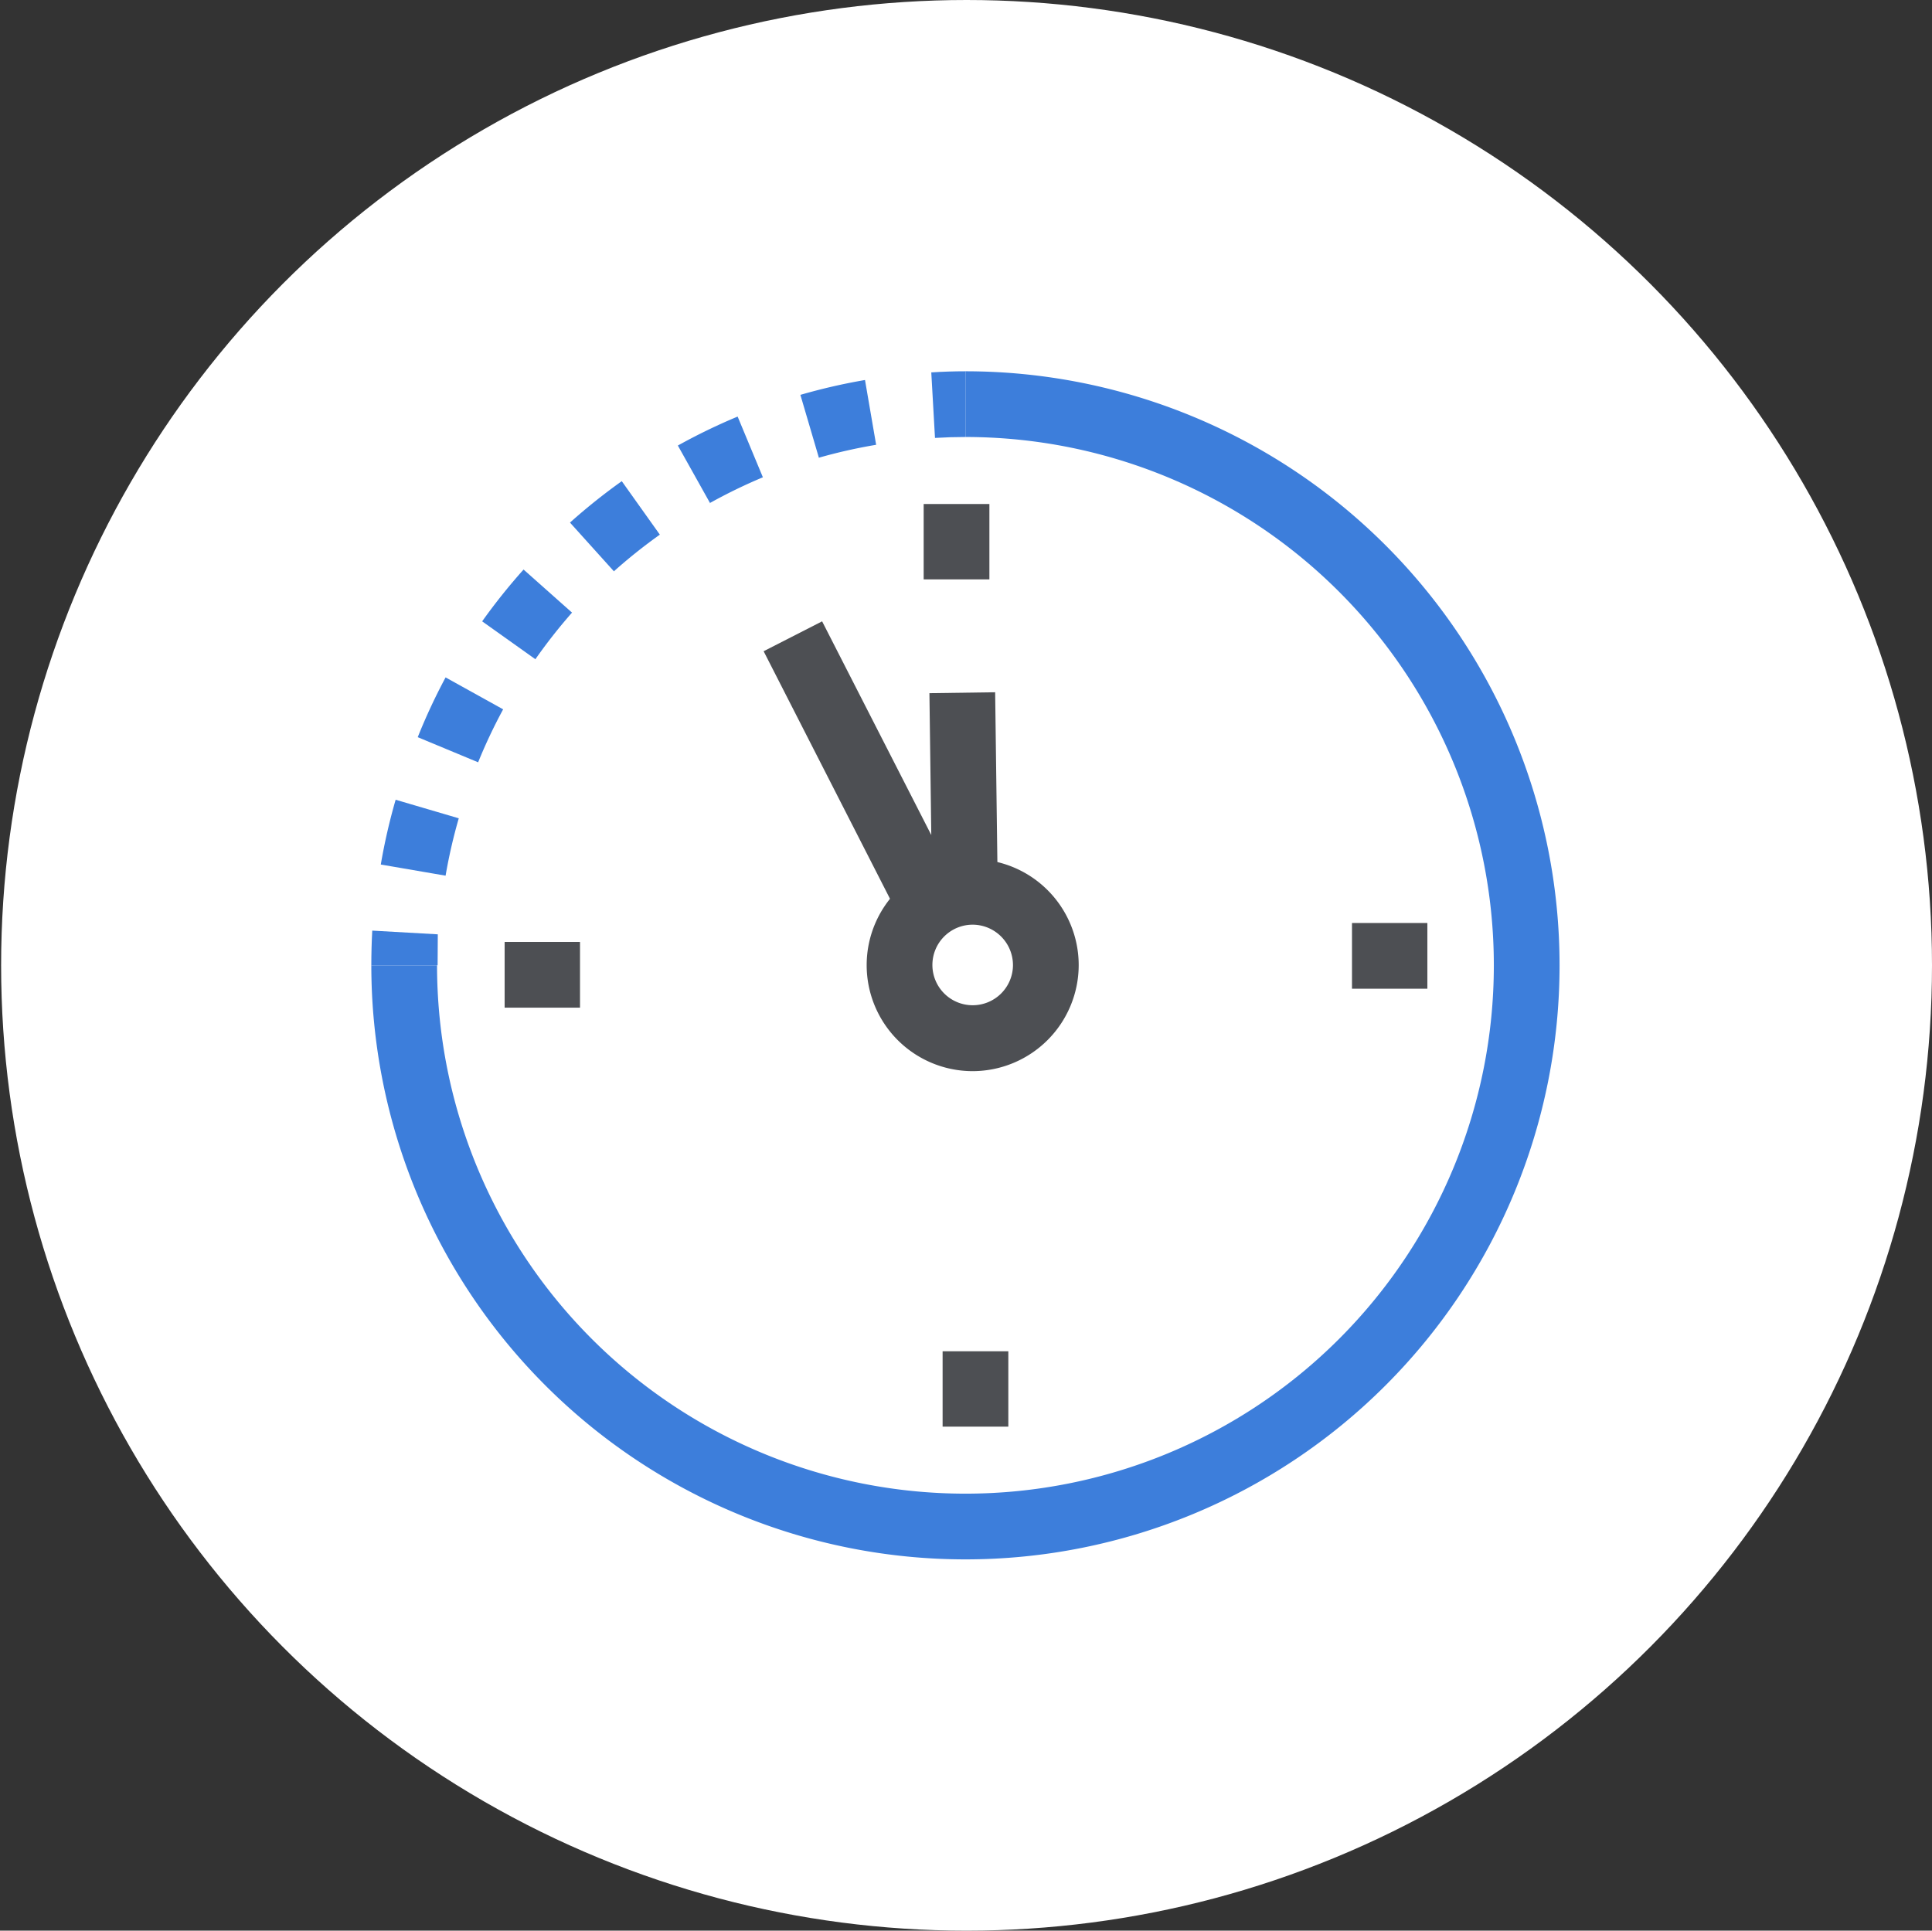
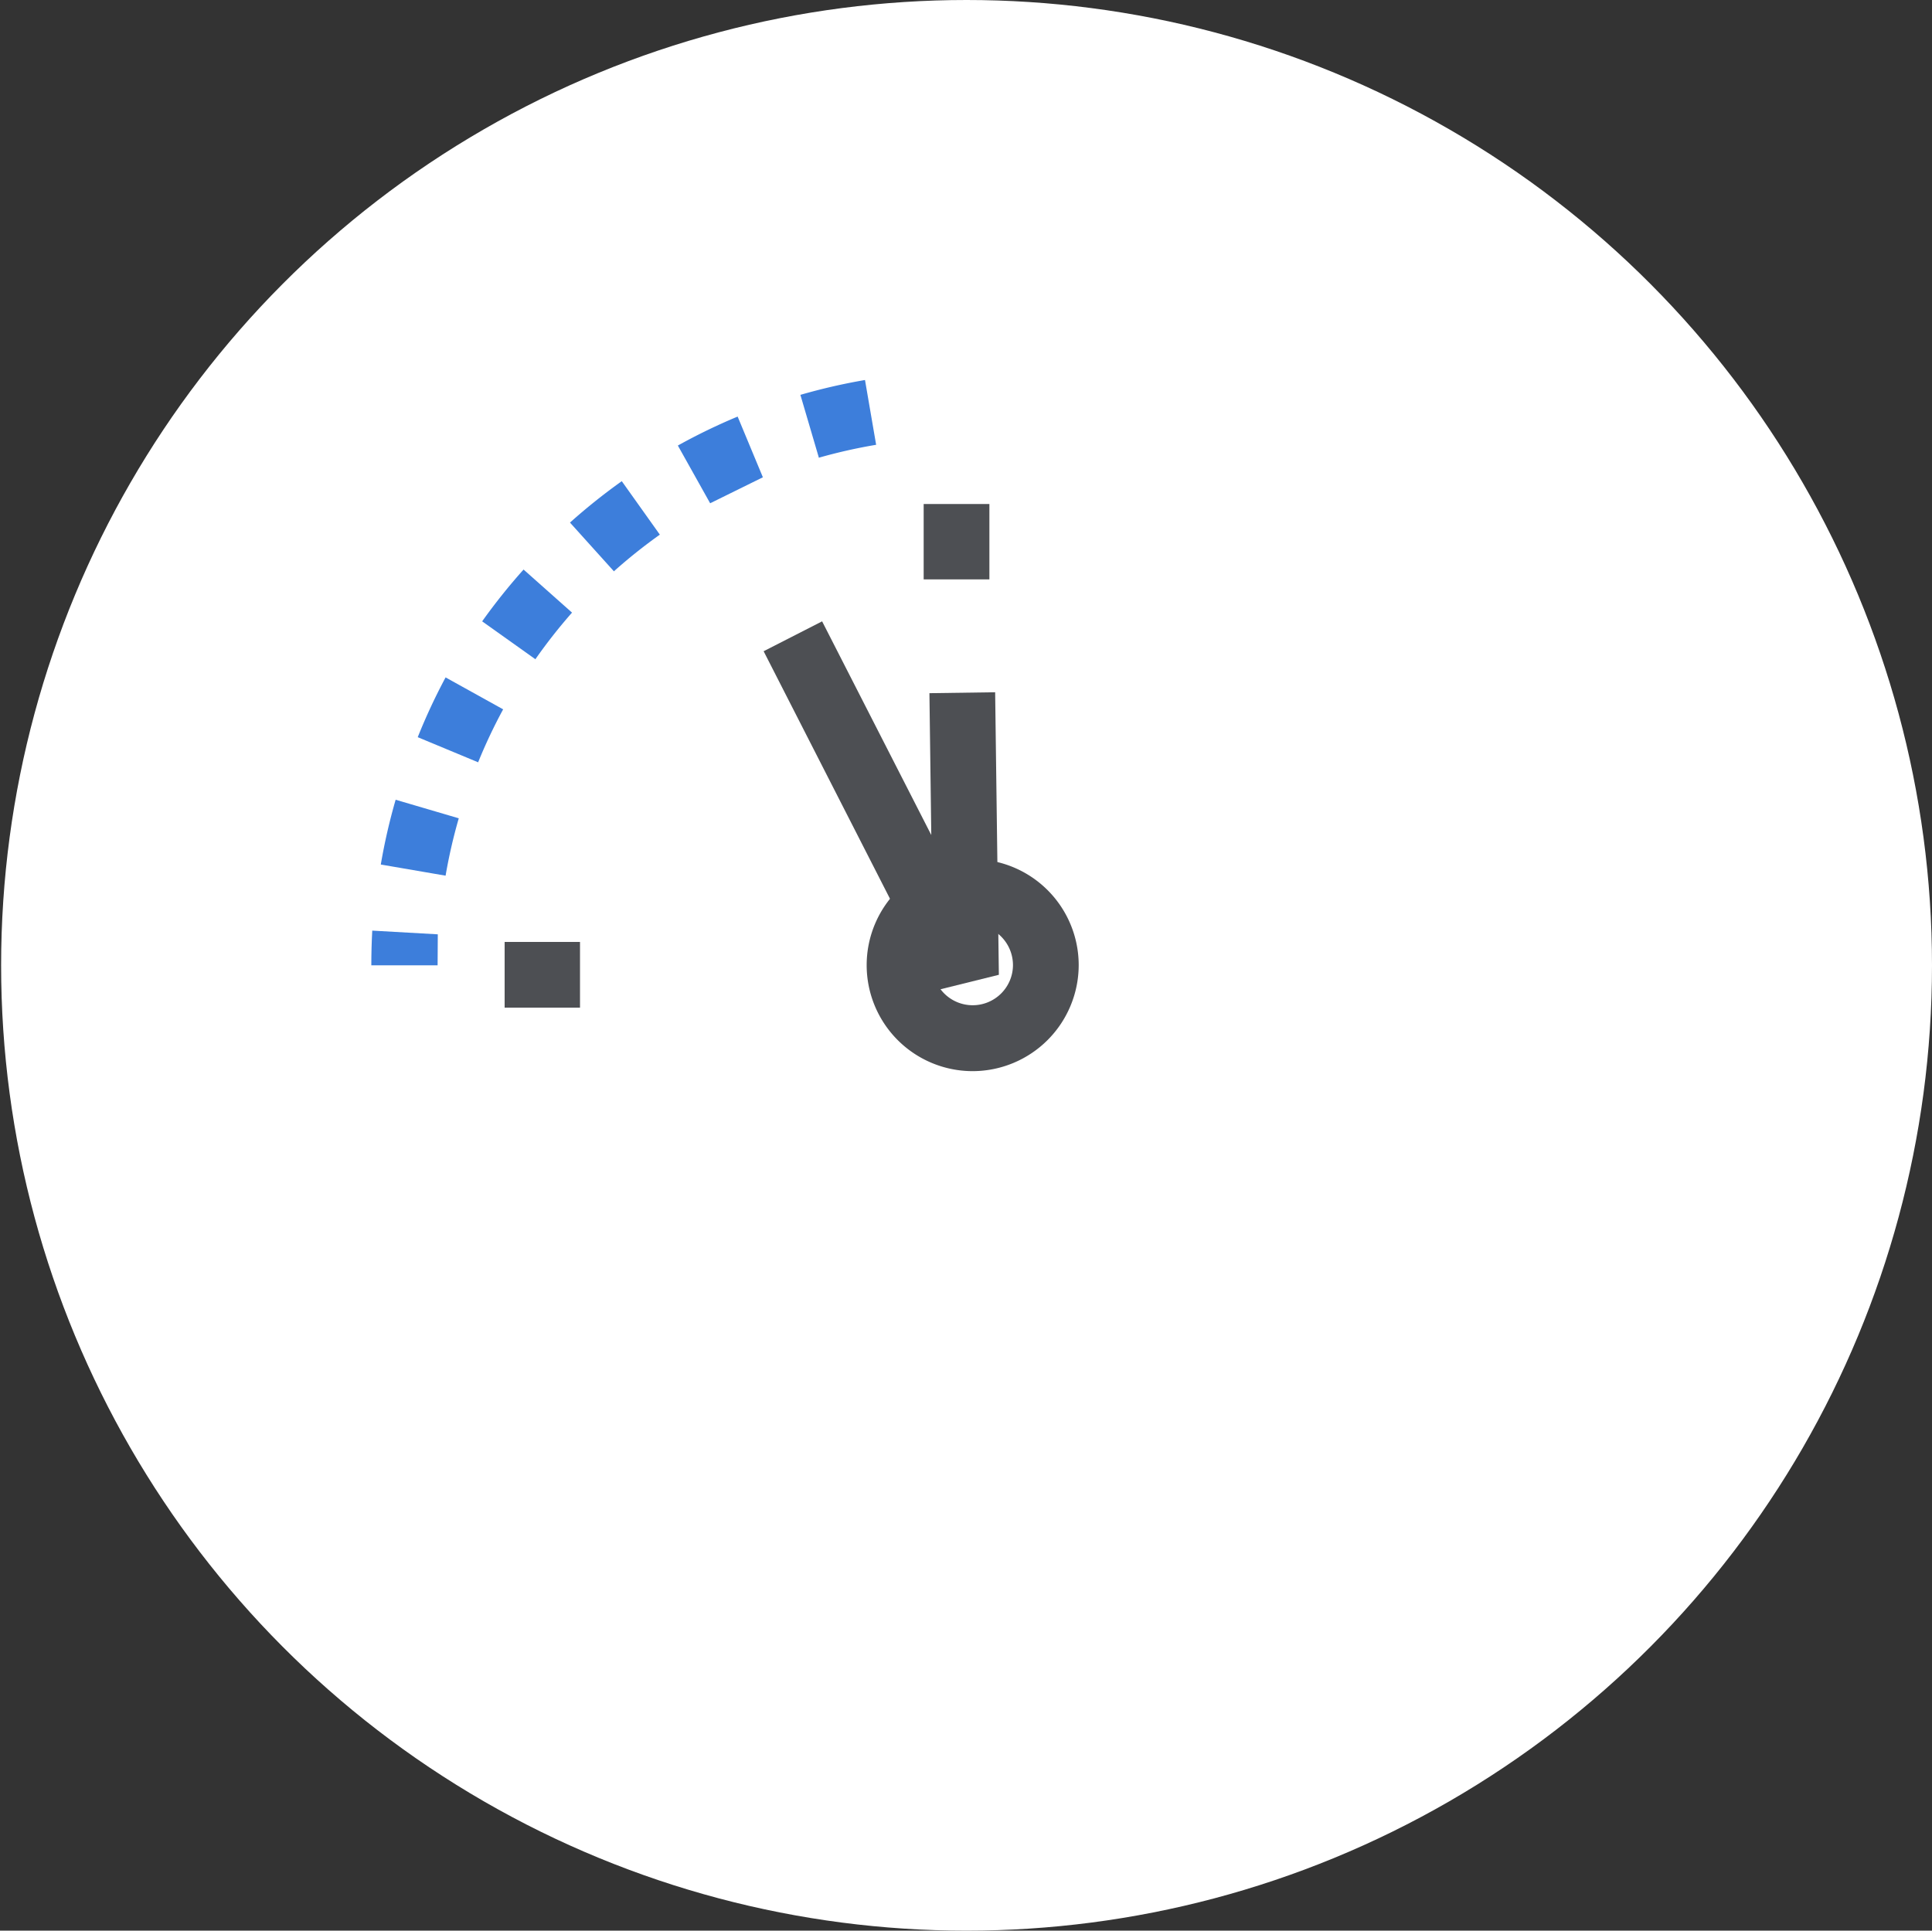
<svg xmlns="http://www.w3.org/2000/svg" id="Calque_1" data-name="Calque 1" width="104.06" height="104" viewBox="0 0 104.06 104">
  <rect x="0" y="0" width="104.06" height="104" fill="#333333" stroke="none" />
  <title>picto_viia</title>
  <circle id="_Tracé_" data-name="&lt;Tracé&gt;" cx="52.06" cy="52" r="52" fill="#fff" />
  <polygon points="50.45 53.34 41.13 35.08 44.28 33.47 50.16 44.98 50.06 37.34 53.6 37.29 53.8 52.51 50.45 53.34" fill="#4d4f53" />
-   <circle cx="52.39" cy="51.98" r="3.95" fill="#fff" />
  <path d="M52.39,57.7A5.71,5.71,0,1,1,58.1,52,5.72,5.72,0,0,1,52.39,57.7Zm0-7.89A2.17,2.17,0,1,0,54.56,52,2.18,2.18,0,0,0,52.39,49.81Z" fill="#4d4f53" />
  <rect x="49.75" y="27.15" width="3.54" height="4.06" fill="#4d4f53" />
  <rect x="27.18" y="50.74" width="4.06" height="3.54" fill="#4d4f53" />
-   <rect x="50.77" y="72.79" width="3.54" height="4.06" fill="#4d4f53" />
-   <rect x="72.82" y="49.72" width="4.06" height="3.54" fill="#4d4f53" />
-   <path d="M52,84A32,32,0,0,1,20,52h3.54A28.46,28.46,0,1,0,52,23.54V20a32,32,0,0,1,0,64Z" fill="#3d7edb" />
  <path d="M23.57,52H20q0-.94.05-1.87l3.53.2Q23.57,51.16,23.57,52Z" fill="#3d7edb" />
-   <path d="M24,47.17l-3.49-.6a31.88,31.88,0,0,1,.8-3.49l3.4,1A28.38,28.38,0,0,0,24,47.17Zm1.77-6.1-3.27-1.36A31.9,31.9,0,0,1,24,36.49l3.1,1.72A28.4,28.4,0,0,0,25.75,41.07Zm3.08-5.55-2.88-2.05a32.21,32.21,0,0,1,2.23-2.79L30.81,33A28.79,28.79,0,0,0,28.83,35.52Zm4.23-4.73L30.7,28.15a32.11,32.11,0,0,1,2.79-2.23l2.05,2.88A28.61,28.61,0,0,0,33.06,30.78Zm5.17-3.68L36.51,24a32.12,32.12,0,0,1,3.22-1.56l1.36,3.27A28.54,28.54,0,0,0,38.23,27.1Zm5.86-2.44-1-3.4a32.07,32.07,0,0,1,3.48-.8l.6,3.49A28.53,28.53,0,0,0,44.09,24.66Z" fill="#3d7edb" />
-   <path d="M50.36,23.59l-.2-3.53Q51.09,20,52,20v3.54Q51.19,23.54,50.36,23.59Z" fill="#3d7edb" />
+   <path d="M24,47.17l-3.49-.6a31.88,31.88,0,0,1,.8-3.49l3.4,1A28.38,28.38,0,0,0,24,47.17Zm1.77-6.1-3.27-1.36A31.9,31.9,0,0,1,24,36.49l3.1,1.72A28.4,28.4,0,0,0,25.75,41.07Zm3.08-5.55-2.88-2.05a32.21,32.21,0,0,1,2.23-2.79L30.81,33A28.79,28.79,0,0,0,28.83,35.52Zm4.23-4.73L30.7,28.15a32.11,32.11,0,0,1,2.79-2.23l2.05,2.88A28.61,28.61,0,0,0,33.06,30.78Zm5.17-3.68L36.51,24a32.12,32.12,0,0,1,3.22-1.56l1.36,3.27Zm5.86-2.44-1-3.4a32.07,32.07,0,0,1,3.48-.8l.6,3.49A28.53,28.53,0,0,0,44.09,24.66Z" fill="#3d7edb" />
</svg>